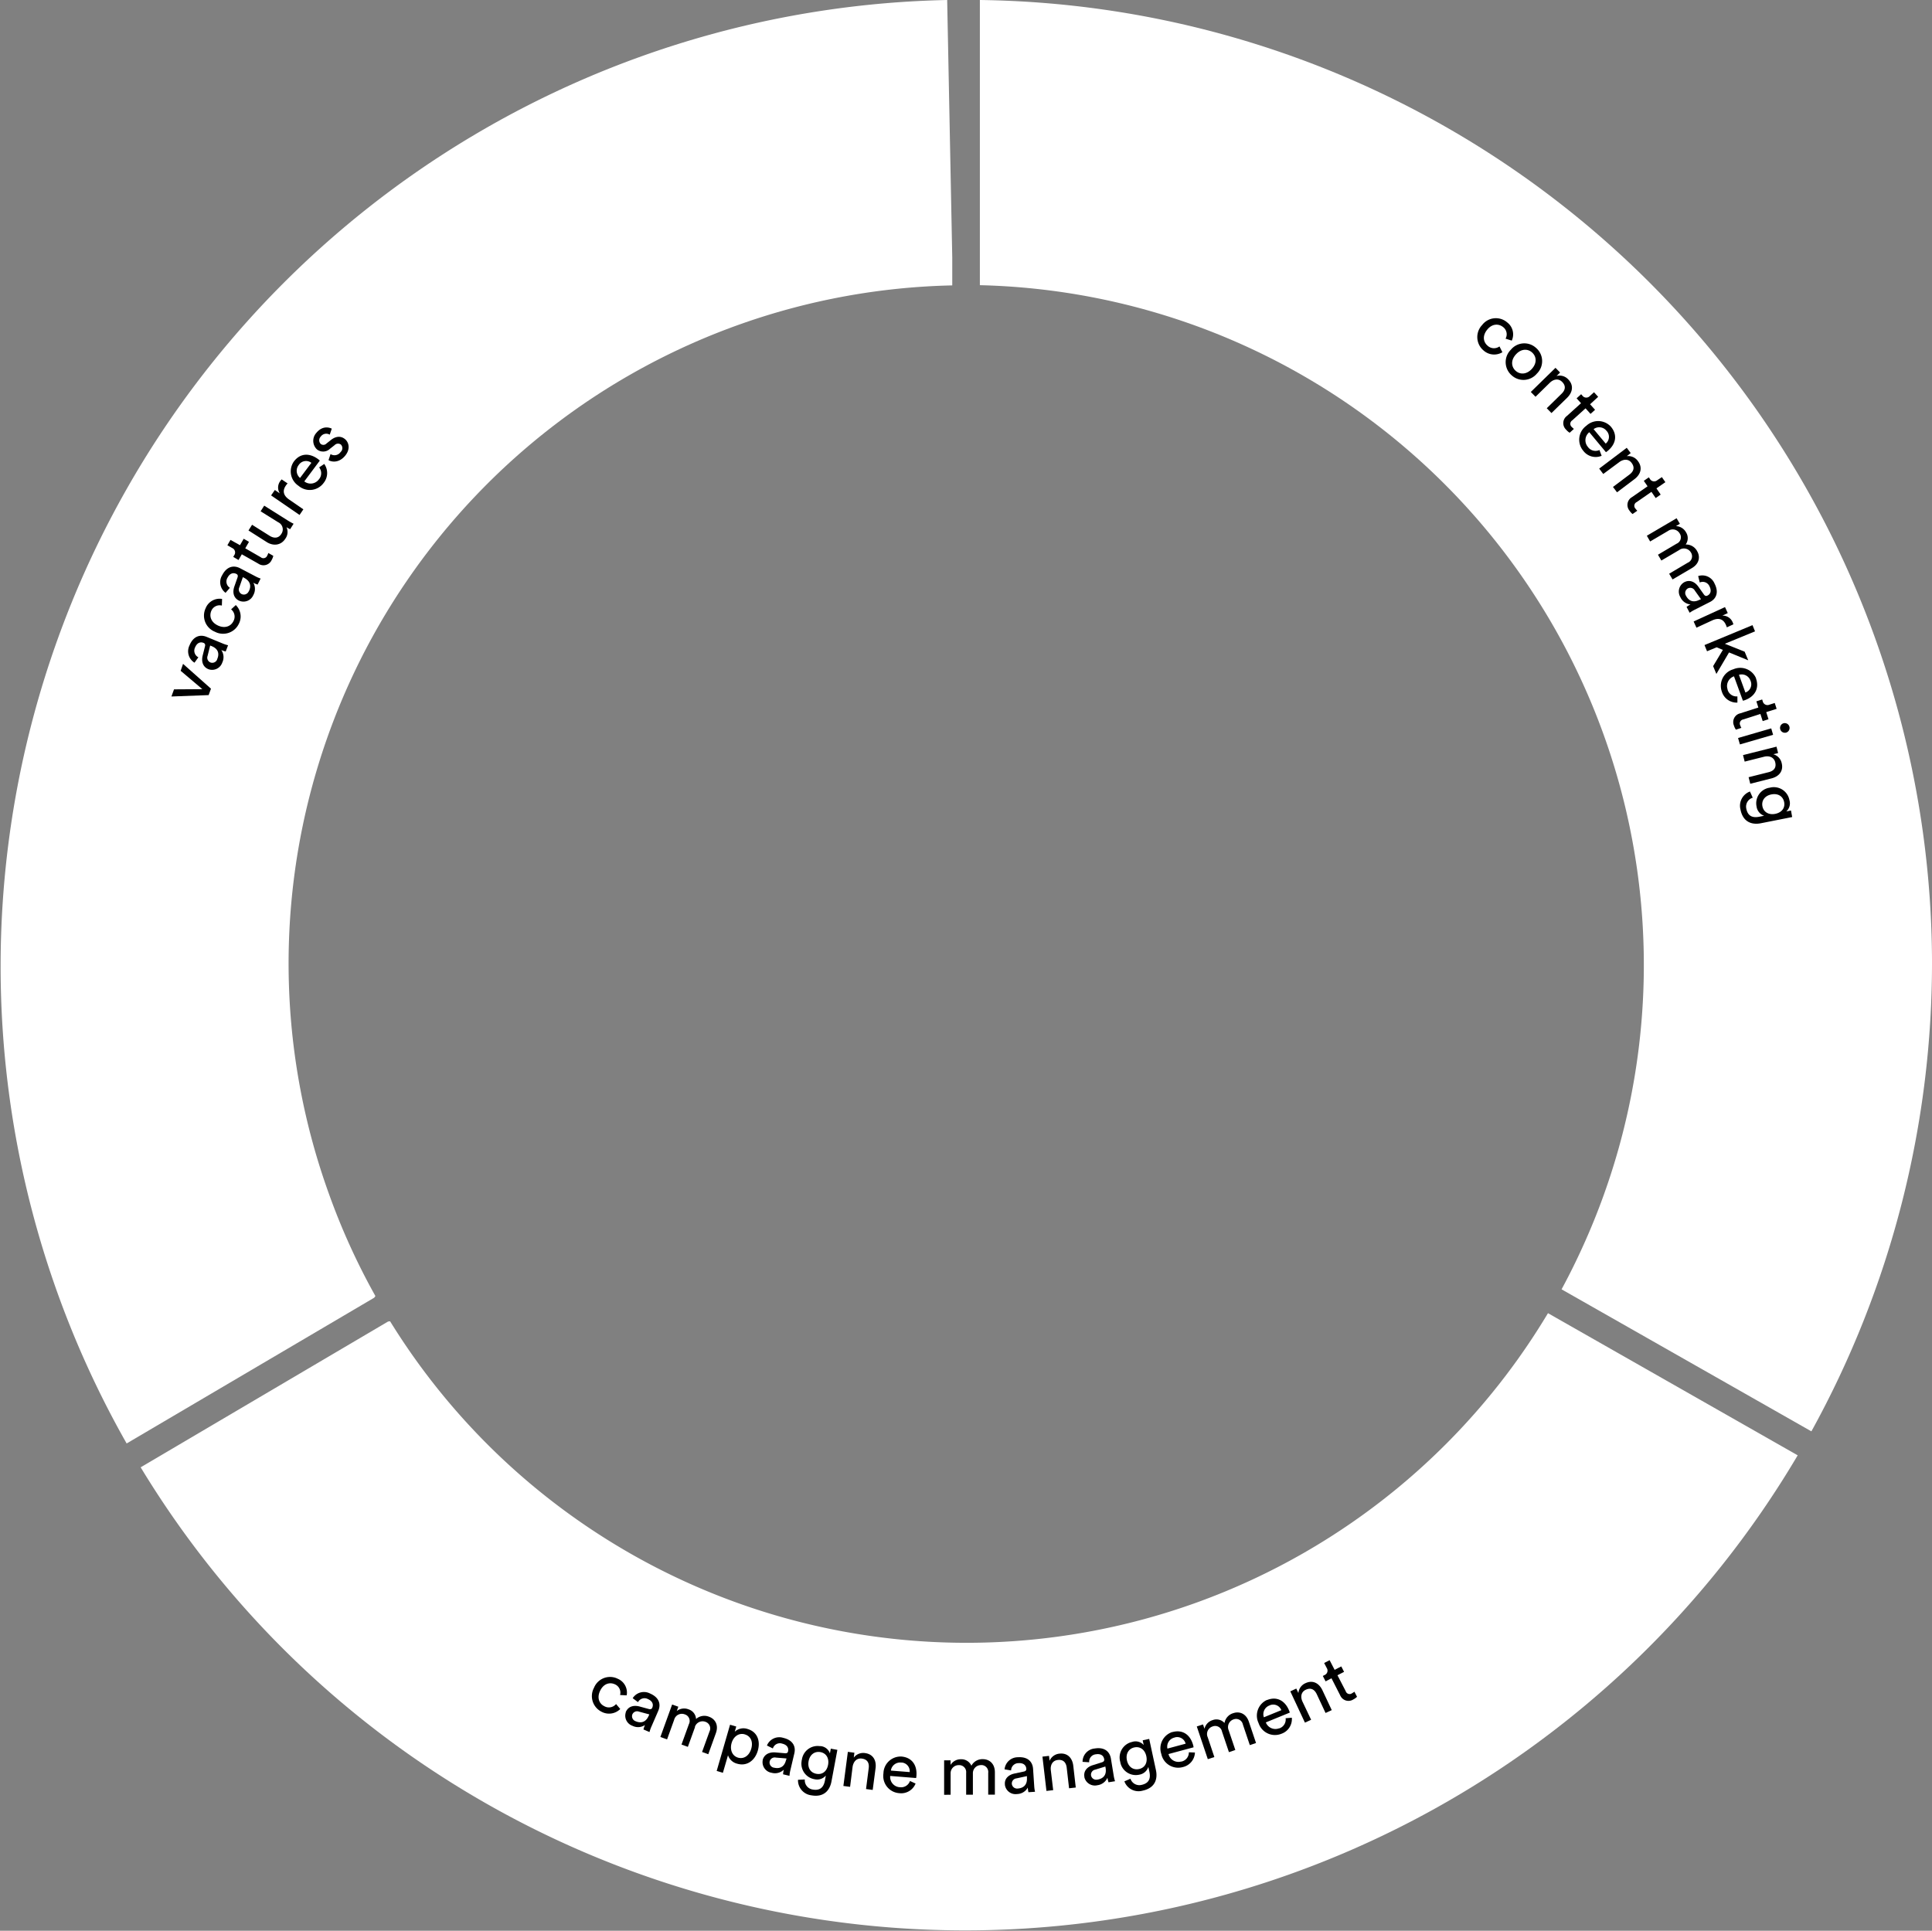
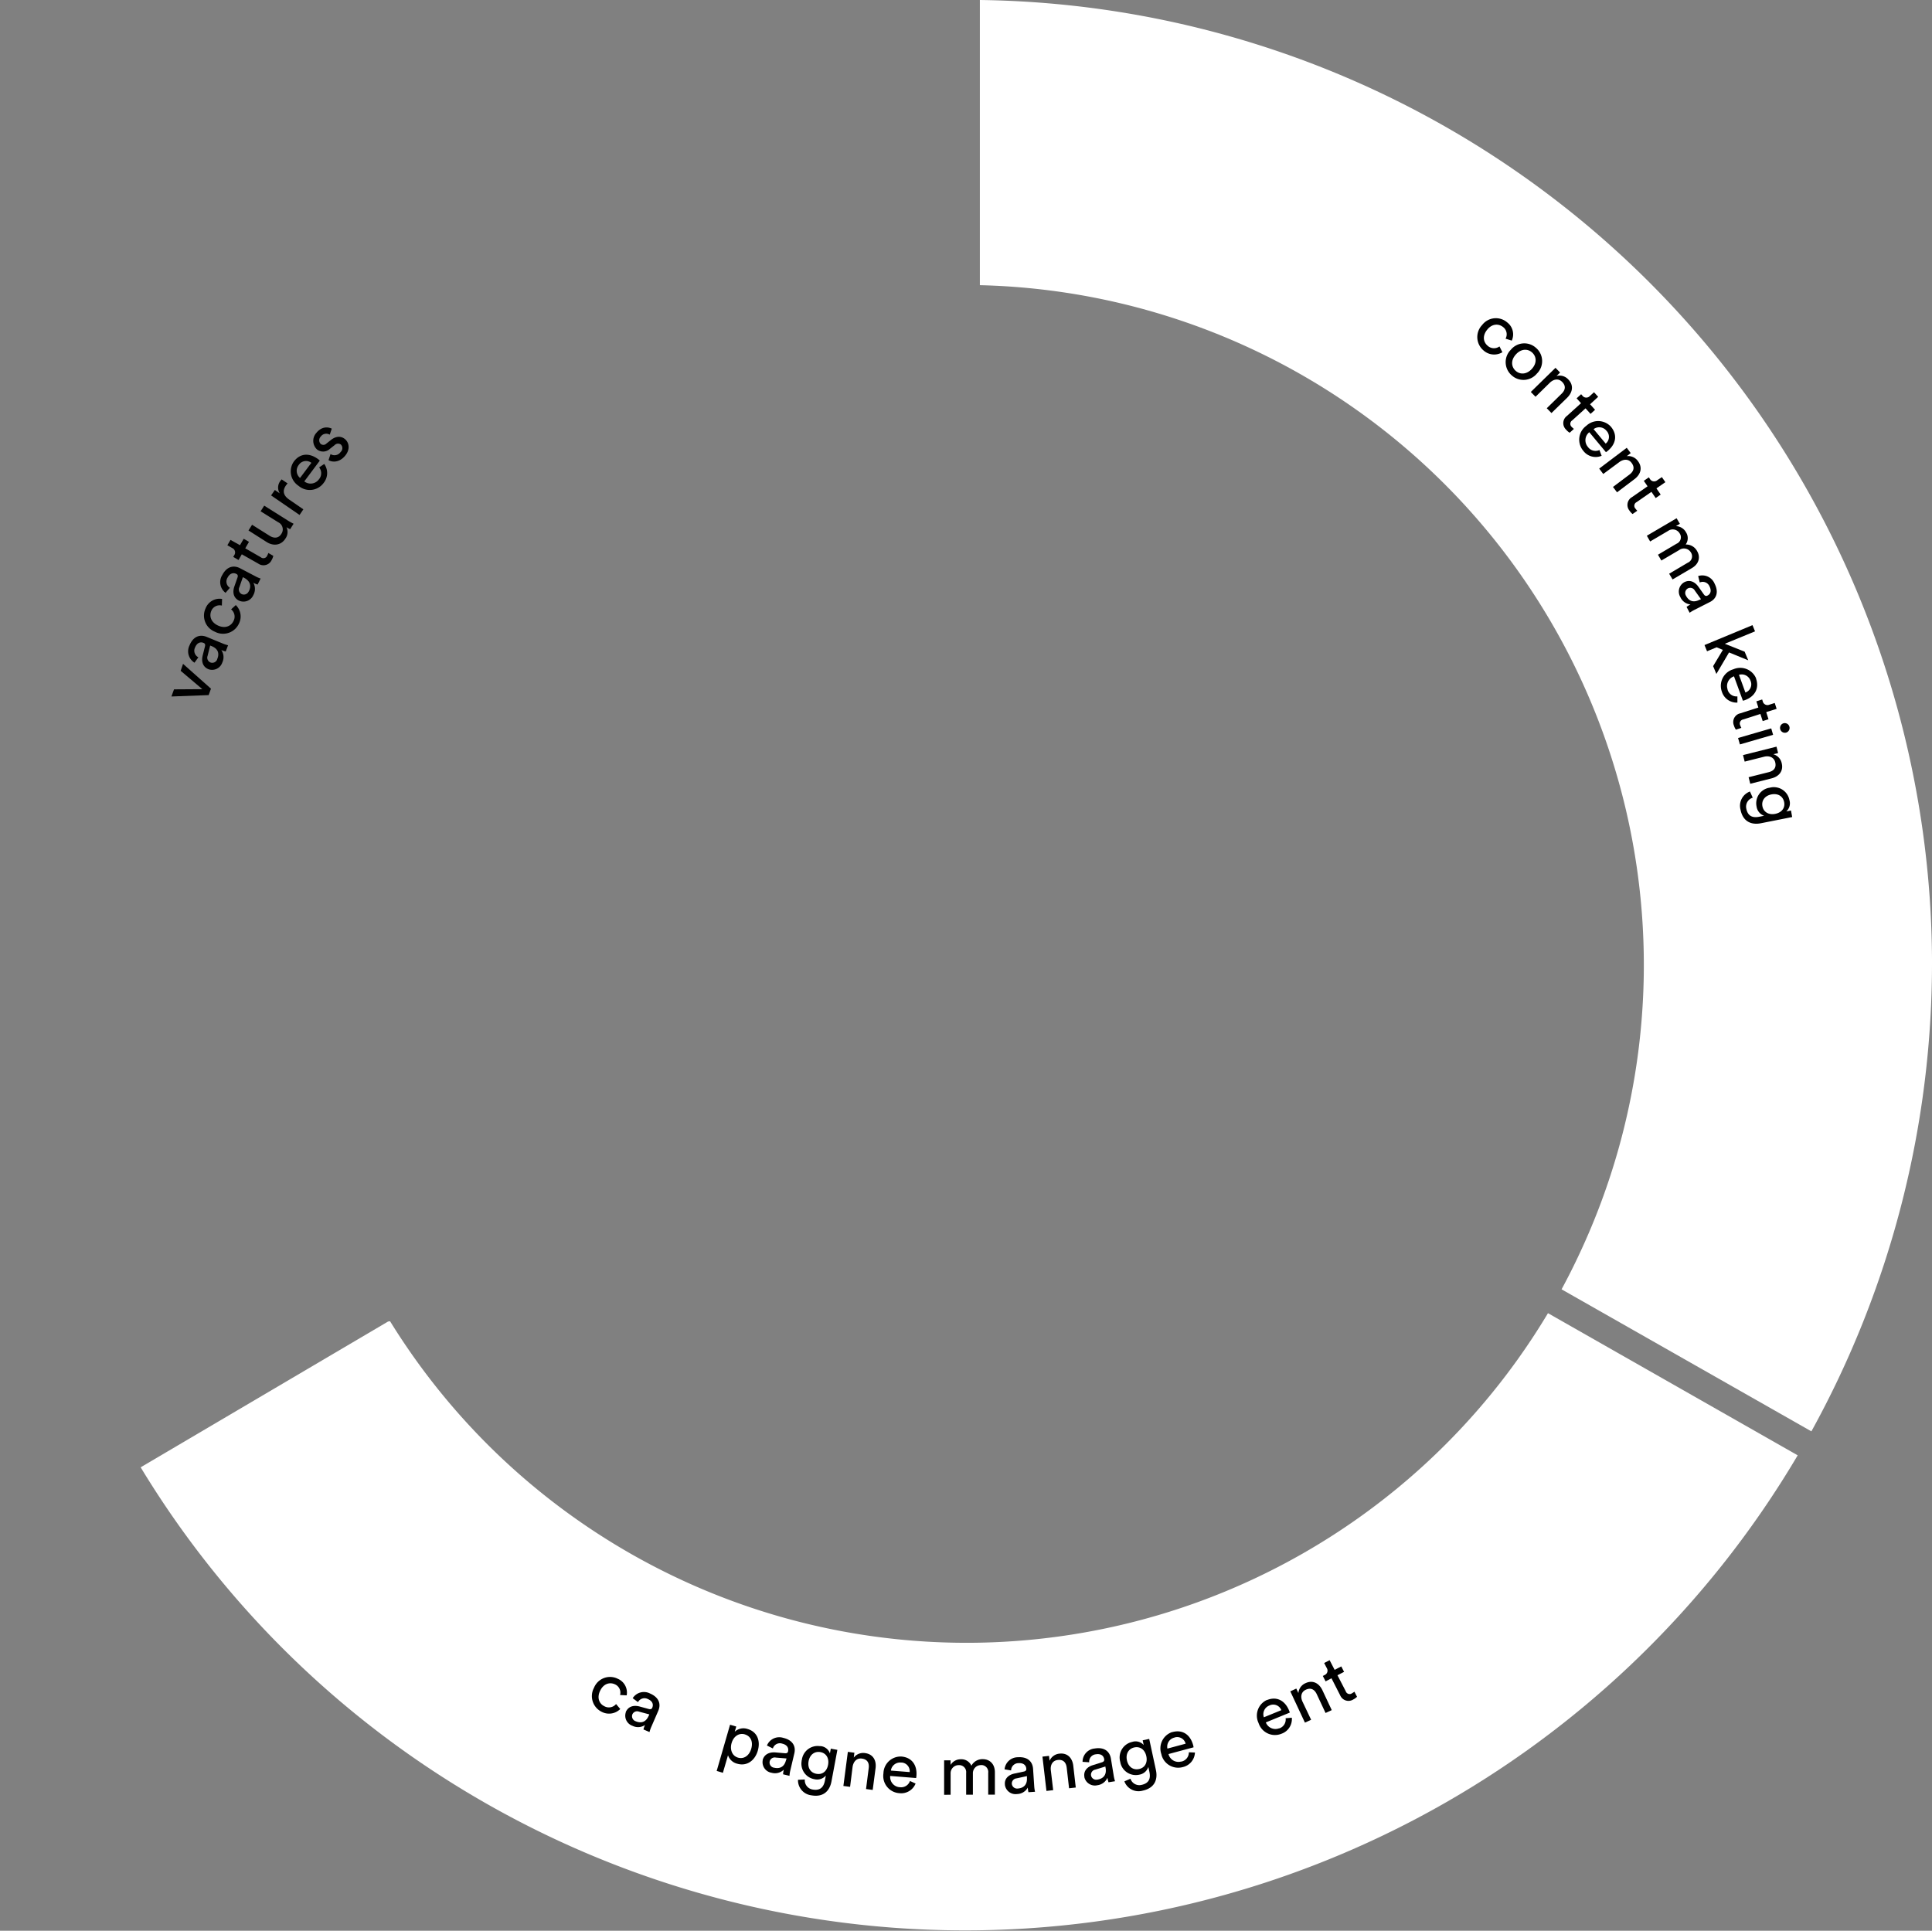
<svg xmlns="http://www.w3.org/2000/svg" id="Laag_1" data-name="Laag 1" viewBox="0 0 622.72 622.38">
  <rect x="0" y="0" width="622.72" height="622.38" fill="#808080" stroke="none" />
  <defs>
    <style>.cls-1{fill:#fff;}</style>
  </defs>
  <path class="cls-1" d="M579.43,469.13a311.7,311.7,0,0,1-452,93.3A308.63,308.63,0,0,1,45.34,473L125.09,426l.64-.08a218.38,218.38,0,0,0,373.2-2.59l.05,0Z" />
-   <path class="cls-1" d="M306.93,83v9A218.63,218.63,0,0,0,106,384.79a217.17,217.17,0,0,0,15,33c-.12.18-.26.36-.39.54L40.82,465.31A311.55,311.55,0,0,1,305.29,0Z" />
  <path class="cls-1" d="M622.72,309.22A312.84,312.84,0,0,1,583.85,461.4l-.63-.35-79.81-45.38-.08-.06q3.09-5.7,5.84-11.62A219.2,219.2,0,0,0,315.83,91.93V0A310.94,310.94,0,0,1,622.72,309.22Z" />
  <g id="Group_47" data-name="Group 47">
    <path id="Path_141" data-name="Path 141" d="M68,222l-.75,2.07-12,.45.84-2.3,9.14-.06-7-5.92L59,214Z" />
    <path id="Path_142" data-name="Path 142" d="M73.51,208a10.73,10.73,0,0,1-1.74-.57l-5.15-2.12c-2-.83-4.26-.36-5.53,2.72a4.3,4.3,0,0,0,1.6,5.59l1.25-1.74,0,0a2.37,2.37,0,0,1-1.07-3.17c.65-1.56,1.76-1.88,2.76-1.46.36.15.61.45.44,1.1l-.74,2.95c-.47,1.88,0,3.65,1.83,4.41l.13.05a3.47,3.47,0,0,0,4.37-2.22,4,4,0,0,0-.34-4,8,8,0,0,0,1.43.47ZM70,212.49s0,0,0,.06a1.68,1.68,0,0,1-2.17,1,1.66,1.66,0,0,1-.92-2.13l.83-3.33.47.19C70.48,209.2,70.72,210.85,70,212.49Z" />
    <path id="Path_143" data-name="Path 143" d="M70.25,201.64c2.3,1.07,4.22.2,5-1.43a3,3,0,0,0-.76-3.78L76,195.05a5.1,5.1,0,0,1,1,6,5.63,5.63,0,0,1-7.48,2.72l-.26-.13a5.59,5.59,0,0,1-3.12-7.25l.14-.32a4.85,4.85,0,0,1,5.3-3l-.07,2.14a2.91,2.91,0,0,0-3.4,1.7C67.42,198.53,67.9,200.54,70.25,201.64Z" />
    <path id="Path_144" data-name="Path 144" d="M84,186.5a10,10,0,0,1-1.68-.73l-4.94-2.59c-1.92-1-4.21-.74-5.75,2.21a4.28,4.28,0,0,0,1.07,5.71l1.4-1.62,0,0a2.36,2.36,0,0,1-.77-3.25c.78-1.5,1.92-1.71,2.88-1.21.35.18.57.51.34,1.15l-1,2.86c-.65,1.83-.34,3.64,1.42,4.56l.12.05a3.46,3.46,0,0,0,4.56-1.8,4.1,4.1,0,0,0,0-4,7,7,0,0,0,1.38.6Zm-3.88,4.21s0,0,0,0a1.69,1.69,0,0,1-2.25.79,1.66,1.66,0,0,1-.72-2.21l1.13-3.24.45.23C80.88,187.46,81,189.13,80.14,190.71Z" />
    <path id="Path_145" data-name="Path 145" d="M77.35,175.75l1.2-2.08,1.7,1-1.2,2.08,5,2.88a1.32,1.32,0,0,0,1.86-.16,1.58,1.58,0,0,0,.24-.42,4.59,4.59,0,0,0,.34-.79l1.6.92a4.92,4.92,0,0,1-.55,1.39,2.89,2.89,0,0,1-3.85,1.37,2.51,2.51,0,0,1-.45-.26l-5.3-3-1.06,1.84-1.7-1,.3-.52a1.55,1.55,0,0,0-.34-2.17,1.64,1.64,0,0,0-.29-.16l-1.56-.9,1-1.73Z" />
    <path id="Path_146" data-name="Path 146" d="M92,173.61c-1.38,2.2-3.86,2.49-6,1.15L80.09,171l1.16-1.84,5.66,3.56c1.29.81,2.8.94,3.77-.61a2.53,2.53,0,0,0-1-3.75L84,164.82,85.16,163l7.67,4.83a19.68,19.68,0,0,0,1.8,1l-1.11,1.76a11.24,11.24,0,0,1-1.18-.64A3.63,3.63,0,0,1,92,173.61Z" />
    <path id="Path_147" data-name="Path 147" d="M92.7,155.83a6.16,6.16,0,0,0-.6.75c-1,1.5-.93,3.06,1.09,4.45l4.59,3.16L96.55,166l-9.17-6.3,1.21-1.75,1.6,1.1a3.48,3.48,0,0,1,.13-3.95,4.22,4.22,0,0,1,.47-.56Z" />
    <path id="Path_148" data-name="Path 148" d="M104.51,149.56l-1.65,1.11a3,3,0,0,1-.07,3.85l-.08.1a3.29,3.29,0,0,1-4.63.56l5-6.7a5.59,5.59,0,0,0-.52-.45c-2.78-2.08-5.82-2-7.87.78l-.06.09a5.56,5.56,0,0,0,1.57,7.69,4.39,4.39,0,0,0,.36.28,5.54,5.54,0,0,0,7.76-1.2A5.06,5.06,0,0,0,104.51,149.56Zm-8.26.38a2,2,0,0,1,.18-.25,2.8,2.8,0,0,1,3.93-.49l-3.65,4.87A3,3,0,0,1,96.25,149.94Z" />
    <path id="Path_149" data-name="Path 149" d="M106.54,146.38a2.39,2.39,0,0,0,3.26-.69,1.64,1.64,0,0,0,.14-2.31l-.09-.09a1.54,1.54,0,0,0-2,.2l-1.52,1.2a3.18,3.18,0,0,1-4.18.17,3.8,3.8,0,0,1-.21-5.29c1.93-2.37,4.07-1.84,5-1.39l-.66,1.94a2.17,2.17,0,0,0-2.9.62,1.68,1.68,0,0,0,0,2.37,1.37,1.37,0,0,0,1.85-.14l1.44-1.14c1.62-1.28,3.24-1.33,4.51-.29s1.83,3.2.09,5.34c-1.93,2.36-4.28,2.12-5.38,1.45Z" />
  </g>
  <g id="Group_48" data-name="Group 48">
    <path id="Path_150" data-name="Path 150" d="M479.38,106.24c-1.64,2-1.3,4,.09,5.19a3,3,0,0,0,3.84.24l.94,1.87a5.12,5.12,0,0,1-6.08-.57,5.64,5.64,0,0,1-.69-7.94l.2-.21a5.58,5.58,0,0,1,7.81-1.14l.27.22a4.84,4.84,0,0,1,1.51,5.9l-2-.63a2.91,2.91,0,0,0-.77-3.72C483.11,104.31,481,104.26,479.38,106.24Z" />
    <path id="Path_151" data-name="Path 151" d="M495.2,112.24l-.29-.25a5.6,5.6,0,0,0-7.9.71l-.27.28a5.64,5.64,0,0,0,.42,7.94l.29.25a5.62,5.62,0,0,0,7.91-.73l.27-.28A5.62,5.62,0,0,0,495.2,112.24Zm-1.47,6.69c-1.76,1.9-3.89,1.82-5.25.56s-1.6-3.38.16-5.28,3.88-1.8,5.23-.54S495.48,117,493.73,118.93Z" />
    <path id="Path_152" data-name="Path 152" d="M494.93,127.9l-1.52-1.55,7.95-7.78,1.49,1.52-1.14,1.11a3.8,3.8,0,0,1,3.76,1.1c1.86,1.9,1.41,4.19-.35,5.92l-5.05,4.93-1.52-1.55,4.78-4.68c1.11-1.08,1.55-2.42.19-3.8-1.2-1.23-2.79-.9-4,.28Z" />
    <path id="Path_153" data-name="Path 153" d="M512.51,130.32l1.61,1.78-1.46,1.32-1.61-1.79-4.29,3.88a1.32,1.32,0,0,0-.42,1.82,1.2,1.2,0,0,0,.32.35,5,5,0,0,0,.64.58l-1.37,1.24a5.06,5.06,0,0,1-1.15-1,2.89,2.89,0,0,1-.11-4.09,3.17,3.17,0,0,1,.39-.34l4.53-4.09-1.42-1.58,1.46-1.32.4.45a1.55,1.55,0,0,0,2.17.34,1.71,1.71,0,0,0,.25-.22l1.33-1.21,1.34,1.48Z" />
    <path id="Path_154" data-name="Path 154" d="M519.23,137.56l-.07-.08a5.55,5.55,0,0,0-7.84-.24,3.44,3.44,0,0,0-.36.28,5.54,5.54,0,0,0-.62,7.82,5,5,0,0,0,5.9,1.59l-.71-1.86a3,3,0,0,1-3.72-1,.39.39,0,0,1-.08-.1,3.3,3.3,0,0,1,.53-4.64l5.36,6.43a5.66,5.66,0,0,0,.56-.4C520.85,143.17,521.43,140.19,519.23,137.56ZM517.55,143l-3.9-4.66a3,3,0,0,1,4.13.5,2.2,2.2,0,0,1,.2.23A2.8,2.8,0,0,1,517.55,143Z" />
    <path id="Path_155" data-name="Path 155" d="M516.76,152.79l-1.31-1.73,8.88-6.71,1.28,1.7-1.27,1a3.8,3.8,0,0,1,3.59,1.58c1.6,2.12.87,4.33-1.1,5.82l-5.63,4.25-1.31-1.73,5.33-4c1.24-.94,1.84-2.2.67-3.76-1-1.36-2.65-1.24-4-.22Z" />
    <path id="Path_156" data-name="Path 156" d="M533.9,157.43l1.37,2-1.61,1.12-1.37-2-4.75,3.3a1.32,1.32,0,0,0-.65,1.75,1.21,1.21,0,0,0,.28.39,3.85,3.85,0,0,0,.56.65l-1.52,1.06a4.79,4.79,0,0,1-1-1.1,2.9,2.9,0,0,1,.4-4.07,4,4,0,0,1,.43-.29l5-3.48L529.83,155l1.62-1.13.34.5a1.55,1.55,0,0,0,2.11.61,1.27,1.27,0,0,0,.27-.18l1.48-1,1.13,1.63Z" />
    <path id="Path_157" data-name="Path 157" d="M530.81,172.7l9.59-5.64,1.05,1.79-1.27.75a3.84,3.84,0,0,1,3.26,2,3.47,3.47,0,0,1-.12,3.93,4,4,0,0,1,3.7,2.14c1,1.68.81,4-1.7,5.46l-6.22,3.66L538,184.94l6-3.55a2.23,2.23,0,0,0,1.21-2.92,1.9,1.9,0,0,0-.21-.4,2.6,2.6,0,0,0-3.56-.9l-.15.11-5.8,3.41-1.1-1.87,6-3.55a2.23,2.23,0,0,0,1.22-2.92,3.11,3.11,0,0,0-.22-.4,2.58,2.58,0,0,0-3.52-.94,1.64,1.64,0,0,0-.22.14l-5.78,3.4Z" />
    <path id="Path_158" data-name="Path 158" d="M552.63,188.11a4.28,4.28,0,0,0-5.28-2.41l.51,2.07,0,0A2.37,2.37,0,0,1,551,189c.76,1.5.29,2.55-.68,3-.35.18-.74.17-1.13-.38l-1.76-2.48c-1.12-1.58-2.77-2.37-4.54-1.47l-.12.07a3.46,3.46,0,0,0-1.15,4.76,4,4,0,0,0,3.27,2.35,8,8,0,0,0-1.28.79l1,1.89a10.93,10.93,0,0,1,1.57-.95l5-2.54C553.05,193.1,554.15,191.08,552.63,188.11Zm-4.86,5.24c-2.16,1.1-3.57.21-4.38-1.38l0,0a1.69,1.69,0,0,1,.65-2.3,1.66,1.66,0,0,1,2.22.69l2,2.8Z" />
-     <path id="Path_159" data-name="Path 159" d="M556.59,202.23a6.3,6.3,0,0,0-.34-.89c-.76-1.66-2.16-2.37-4.39-1.34l-5.06,2.34-.91-2L556,195.7l.89,1.93-1.76.82a3.47,3.47,0,0,1,3.33,2.13,3.91,3.91,0,0,1,.24.68Z" />
    <path id="Path_160" data-name="Path 160" d="M557.3,210.32l-4.08,6.93-1.05-2.52,3.14-5.23-2-.84-3.1,1.28-.82-2,15.47-6.42.82,2-9.74,4,6.39,2.55,1.16,2.78Z" />
    <path id="Path_161" data-name="Path 161" d="M566,218.73a.3.3,0,0,0,0-.1,5.54,5.54,0,0,0-7.29-2.89l-.44.14A5.55,5.55,0,0,0,555,223a5,5,0,0,0,5,3.49l0-2a3,3,0,0,1-3.17-2.17l0-.12a3.3,3.3,0,0,1,2.07-4.18l2.87,7.86a5,5,0,0,0,.66-.19C565.57,224.55,567.13,221.94,566,218.73Zm-3.42,4.52-2.08-5.72a3,3,0,0,1,3.71,1.88,2.33,2.33,0,0,1,.11.28A2.8,2.8,0,0,1,562.54,223.25Z" />
    <path id="Path_162" data-name="Path 162" d="M569.29,229.55l.73,2.3-1.87.6-.74-2.3-5.5,1.76a1.33,1.33,0,0,0-1.13,1.49,1.25,1.25,0,0,0,.15.46,3.88,3.88,0,0,0,.35.78l-1.77.57a4.92,4.92,0,0,1-.64-1.35,2.88,2.88,0,0,1,1.58-3.77,3.51,3.51,0,0,1,.49-.15l5.81-1.86-.64-2,1.87-.6.18.57a1.57,1.57,0,0,0,1.84,1.21l.31-.1,1.72-.55.61,1.89Z" />
    <path id="Path_163" data-name="Path 163" d="M576.75,234.21s0,0,0,0a1.56,1.56,0,0,0-1.49-1.11,1.41,1.41,0,0,0-.45.07,1.55,1.55,0,0,0-1,1.92v0a1.55,1.55,0,0,0,1.92,1.06h0A1.56,1.56,0,0,0,576.75,234.21Zm-5.85.59-10.69,3.1.6,2.07,10.69-3.1Z" />
    <path id="Path_164" data-name="Path 164" d="M562.34,245.51l-.53-2.1,10.79-2.72.52,2.06-1.55.39a3.8,3.8,0,0,1,2.7,2.85c.65,2.58-.89,4.33-3.29,4.93l-6.84,1.73-.53-2.11,6.49-1.63c1.5-.38,2.55-1.32,2.08-3.2-.42-1.66-2-2.18-3.6-1.77Z" />
    <path id="Path_165" data-name="Path 165" d="M577.27,261.27l-1.52.3a3.5,3.5,0,0,0,1-3.7,2.47,2.47,0,0,0-.06-.29,5.11,5.11,0,0,0-6.24-3.67l-.36.06a5.07,5.07,0,0,0-3.92,6,3.68,3.68,0,0,0,2.45,3l-1.56.31c-2.36.47-3.75-.34-4.2-2.63a3,3,0,0,1,2.08-3.5l-.89-2A4.88,4.88,0,0,0,561,261c.82,4.11,3.79,4.93,6.56,4.38l10.09-2Zm-5.08,1.08c-2.11.42-3.75-.58-4.12-2.41s.74-3.43,2.87-3.85,3.74.58,4.12,2.46S574.29,261.93,572.19,262.35Z" />
  </g>
  <g id="Group_49" data-name="Group 49">
    <path id="Path_166" data-name="Path 166" d="M193.45,545c-1.13,2.29-.3,4.22,1.32,5a3,3,0,0,0,3.8-.69l1.35,1.6a5.11,5.11,0,0,1-6,.9,5.64,5.64,0,0,1-2.57-7.54l.13-.26a5.58,5.58,0,0,1,7.31-3l.32.15a4.83,4.83,0,0,1,2.88,5.35l-2.13-.11a2.92,2.92,0,0,0-1.64-3.44C196.61,542.2,194.59,542.65,193.45,545Z" />
    <path id="Path_167" data-name="Path 167" d="M206.18,550.11l2.94.8c.65.18,1-.07,1.12-.43.43-1,.13-2.11-1.42-2.78a2.36,2.36,0,0,0-3.18,1l0,0-1.71-1.28a4.29,4.29,0,0,1,5.61-1.5c3.06,1.33,3.5,3.58,2.63,5.58l-2.22,5.11a10.73,10.73,0,0,0-.6,1.73l-1.95-.84a8,8,0,0,1,.49-1.43,4,4,0,0,1-4,.27A3.46,3.46,0,0,1,201.7,552l0-.12C202.53,550,204.31,549.61,206.18,550.11Zm2.91,3,.2-.46-3.32-.89a1.67,1.67,0,0,0-2.15.89,1.7,1.7,0,0,0,1,2.18l0,0c1.64.71,3.3.49,4.26-1.73Z" />
-     <path id="Path_168" data-name="Path 168" d="M212.85,559.93l3.79-10.46,2,.7-.5,1.39a3.84,3.84,0,0,1,3.79-.54,3.45,3.45,0,0,1,2.42,3.11,4,4,0,0,1,4.22-.71c1.83.66,3.16,2.54,2.17,5.28l-2.45,6.79-2-.73,2.38-6.57a2.24,2.24,0,0,0-.94-3,3,3,0,0,0-.41-.17,2.61,2.61,0,0,0-3.32,1.58,1.21,1.21,0,0,0,0,.18l-2.29,6.33-2.05-.74,2.38-6.57a2.23,2.23,0,0,0-.93-3,2.47,2.47,0,0,0-.42-.17,2.56,2.56,0,0,0-3.4,1.77l-2.28,6.31Z" />
    <path id="Path_169" data-name="Path 169" d="M231,570.88l4.31-14.9,2,.58-.48,1.67a4.1,4.1,0,0,1,4.12-.88c3.2.93,4.2,3.89,3.3,7s-3.47,5.11-6.6,4.2a4.15,4.15,0,0,1-3-2.73L233,571.48Zm9.06-11.8c-1.91-.55-3.64.68-4.25,2.81s.17,4.15,2.08,4.7,3.61-.67,4.25-2.87-.12-4.07-2.08-4.63Z" />
    <path id="Path_170" data-name="Path 170" d="M250,564.91l3,.26c.68.06.94-.23,1-.61.25-1.06-.25-2.1-1.89-2.49a2.35,2.35,0,0,0-3,1.56l0,0-1.91-.95a4.28,4.28,0,0,1,5.26-2.47c3.24.76,4.07,2.9,3.57,5l-1.28,5.43a10,10,0,0,0-.28,1.81l-2.07-.49a8.39,8.39,0,0,1,.23-1.49,4.05,4.05,0,0,1-3.91,1,3.46,3.46,0,0,1-2.89-4,.78.78,0,0,0,0-.14C246.34,565.49,248,564.74,250,564.91Zm3.39,2.44.12-.5-3.43-.28a1.67,1.67,0,0,0-2,1.25,1.69,1.69,0,0,0,1.33,2h.06c1.73.41,3.32-.1,3.88-2.46Z" />
    <path id="Path_171" data-name="Path 171" d="M259.41,573.63a3,3,0,0,0,2.49,3.23c2.3.42,3.56-.57,4-2.93l.28-1.57a3.69,3.69,0,0,1-3.67,1.18,5.07,5.07,0,0,1-4.13-5.86c0-.12,0-.24.07-.36a5.12,5.12,0,0,1,5.71-4.45l.29,0a3.49,3.49,0,0,1,3.05,2.34l.28-1.52,2.12.39L268,574.25c-.51,2.78-2.37,5.23-6.49,4.48a4.88,4.88,0,0,1-4.3-5Zm7.5-4.76c.39-2.11-.63-3.74-2.47-4.07s-3.42.8-3.81,2.92.59,3.73,2.52,4.08,3.38-.81,3.76-2.93Z" />
    <path id="Path_172" data-name="Path 172" d="M274,576l-2.16-.28,1.44-11,2.11.28-.2,1.58a3.82,3.82,0,0,1,3.64-1.46c2.64.35,3.7,2.42,3.38,4.88l-.92,7-2.15-.29L280,570c.2-1.53-.28-2.85-2.2-3.11-1.7-.22-2.75,1-3,2.7Z" />
    <path id="Path_173" data-name="Path 173" d="M295.11,574.94a5,5,0,0,1-5.26,3.1,5.55,5.55,0,0,1-5.15-5.93,3.44,3.44,0,0,1,.05-.45,5.54,5.54,0,0,1,5.67-5.43h.11c3.41.28,5.13,2.79,4.85,6.25a5.06,5.06,0,0,1-.1.68l-8.35-.67a3.3,3.3,0,0,0,2.94,3.62H290a3,3,0,0,0,3.3-2Zm-1.9-3.7a2.8,2.8,0,0,0-2.5-3.07h-.31a3,3,0,0,0-3.25,2.59Z" />
    <path id="Path_174" data-name="Path 174" d="M304.31,578.57l0-11.12h2.08v1.48a3.81,3.81,0,0,1,3.37-1.82,3.5,3.5,0,0,1,3.34,2.09,4,4,0,0,1,3.71-2.12c1.94,0,3.85,1.3,3.86,4.22l0,7.21h-2.15l0-7a2.24,2.24,0,0,0-1.93-2.52,2.13,2.13,0,0,0-.44,0,2.6,2.6,0,0,0-2.57,2.64c0,.06,0,.11,0,.17l0,6.73h-2.17l0-7A2.26,2.26,0,0,0,309,569a2.6,2.6,0,0,0-2.6,2.58,2.11,2.11,0,0,0,0,.25l0,6.71Z" />
    <path id="Path_175" data-name="Path 175" d="M327,571.71l3-.64c.66-.13.83-.5.8-.88-.07-1.09-.85-1.94-2.53-1.83a2.37,2.37,0,0,0-2.37,2.35v0l-2.11-.35a4.3,4.3,0,0,1,4.31-3.9c3.32-.22,4.74,1.59,4.88,3.76l.37,5.56a11,11,0,0,0,.26,1.81l-2.12.14a7.53,7.53,0,0,1-.21-1.49,4.05,4.05,0,0,1-3.46,2.08,3.46,3.46,0,0,1-3.92-2.94s0-.09,0-.13C323.72,573.32,325.1,572.11,327,571.71Zm4,1.34,0-.51-3.36.73a1.67,1.67,0,0,0-1.51,1.77,1.7,1.7,0,0,0,1.85,1.51H328c1.77-.12,3.15-1.07,3-3.49Z" />
    <path id="Path_176" data-name="Path 176" d="M339.46,577.07l-2.17.25L336,566.26l2.12-.24.18,1.58a3.83,3.83,0,0,1,3.18-2.3c2.65-.3,4.18,1.46,4.46,3.92l.8,7-2.16.24-.76-6.64c-.18-1.54-1-2.71-2.9-2.48-1.7.2-2.42,1.65-2.22,3.33Z" />
    <path id="Path_177" data-name="Path 177" d="M352.29,569l2.9-.92c.65-.2.78-.57.71-1-.18-1.07-1-1.84-2.7-1.57a2.36,2.36,0,0,0-2.13,2.57v0l-2.14-.14a4.3,4.3,0,0,1,3.91-4.3c3.29-.54,4.88,1.12,5.23,3.27l.9,5.5a11,11,0,0,0,.43,1.78l-2.1.34a8,8,0,0,1-.35-1.46,4.09,4.09,0,0,1-3.24,2.41,3.48,3.48,0,0,1-4.19-2.56l0-.13C349.19,570.87,350.44,569.54,352.29,569Zm4.07.95-.08-.5L353,570.46a1.65,1.65,0,0,0-1.33,1.9,1.69,1.69,0,0,0,2,1.31h.05C355.48,573.38,356.76,572.3,356.36,569.9Z" />
    <path id="Path_178" data-name="Path 178" d="M364.37,573.38a3,3,0,0,0,3.54,2c2.28-.49,3.07-1.89,2.56-4.24l-.34-1.56a3.69,3.69,0,0,1-2.93,2.5,5.08,5.08,0,0,1-6.07-3.83c0-.12-.05-.24-.07-.37a5.12,5.12,0,0,1,3.57-6.29l.29-.07a3.5,3.5,0,0,1,3.72,1l-.33-1.52,2.1-.45,2.17,10.06c.59,2.76-.18,5.74-4.28,6.62a4.86,4.86,0,0,1-5.89-3Zm5.11-7.27c-.46-2.1-2-3.21-3.85-2.82s-2.85,2.06-2.4,4.16,2,3.22,3.9,2.81S369.93,568.21,369.48,566.11Z" />
    <path id="Path_179" data-name="Path 179" d="M385.15,564.94a5,5,0,0,1-3.91,4.69,5.55,5.55,0,0,1-6.84-3.85c0-.15-.08-.29-.11-.44a5.56,5.56,0,0,1,3.52-7l.1,0c3.31-.89,5.77.89,6.67,4.24a5.43,5.43,0,0,1,.13.68l-8.08,2.17a3.3,3.3,0,0,0,4,2.43l.13,0a3,3,0,0,0,2.43-3Zm-3-2.85a2.8,2.8,0,0,0-3.39-2.05l-.29.1a3,3,0,0,0-2.19,3.53Z" />
-     <path id="Path_180" data-name="Path 180" d="M389.3,567.08l-3.55-10.54,2-.66.48,1.4a3.82,3.82,0,0,1,2.62-2.79,3.49,3.49,0,0,1,3.83.93,4,4,0,0,1,2.86-3.18c1.84-.62,4.06,0,5,2.79l2.3,6.84-2,.68-2.23-6.62a2.24,2.24,0,0,0-2.62-1.78,2.3,2.3,0,0,0-.43.12,2.61,2.61,0,0,0-1.61,3.3l.07.18,2.15,6.37-2.06.7-2.23-6.62a2.24,2.24,0,0,0-3.05-1.66,2.55,2.55,0,0,0-1.55,3.5l2.13,6.36Z" />
    <path id="Path_181" data-name="Path 181" d="M416.38,553.72a5,5,0,0,1-3.3,5.15,5.55,5.55,0,0,1-7.26-3,3.75,3.75,0,0,1-.16-.43,5.55,5.55,0,0,1,2.61-7.41l.09,0c3.17-1.29,5.83.17,7.14,3.38a3.65,3.65,0,0,1,.22.66L408,555.23a3.31,3.31,0,0,0,4.26,1.91l.12,0a3,3,0,0,0,2-3.26ZM413,551.28a2.81,2.81,0,0,0-3.62-1.61l-.28.13a3,3,0,0,0-1.73,3.78Z" />
    <path id="Path_182" data-name="Path 182" d="M422.6,554.38l-2,.92-4.71-10.08,1.93-.9.68,1.45a3.8,3.8,0,0,1,2.29-3.19c2.41-1.12,4.41.06,5.46,2.3l3,6.39-2,.92-2.83-6.05c-.66-1.4-1.78-2.26-3.54-1.44-1.55.72-1.77,2.33-1.05,3.86Z" />
    <path id="Path_183" data-name="Path 183" d="M430.18,538.29l2.14-1.11.9,1.75-2.13,1.1,2.66,5.13a1.32,1.32,0,0,0,1.66.87,1.44,1.44,0,0,0,.42-.23,4.68,4.68,0,0,0,.72-.47l.85,1.64a5,5,0,0,1-1.22.87,2.88,2.88,0,0,1-4-.93,2.51,2.51,0,0,1-.24-.46L429.16,541l-1.89,1-.9-1.74.53-.28a1.54,1.54,0,0,0,.88-2,1.68,1.68,0,0,0-.15-.3l-.83-1.6,1.76-.91Z" />
  </g>
</svg>